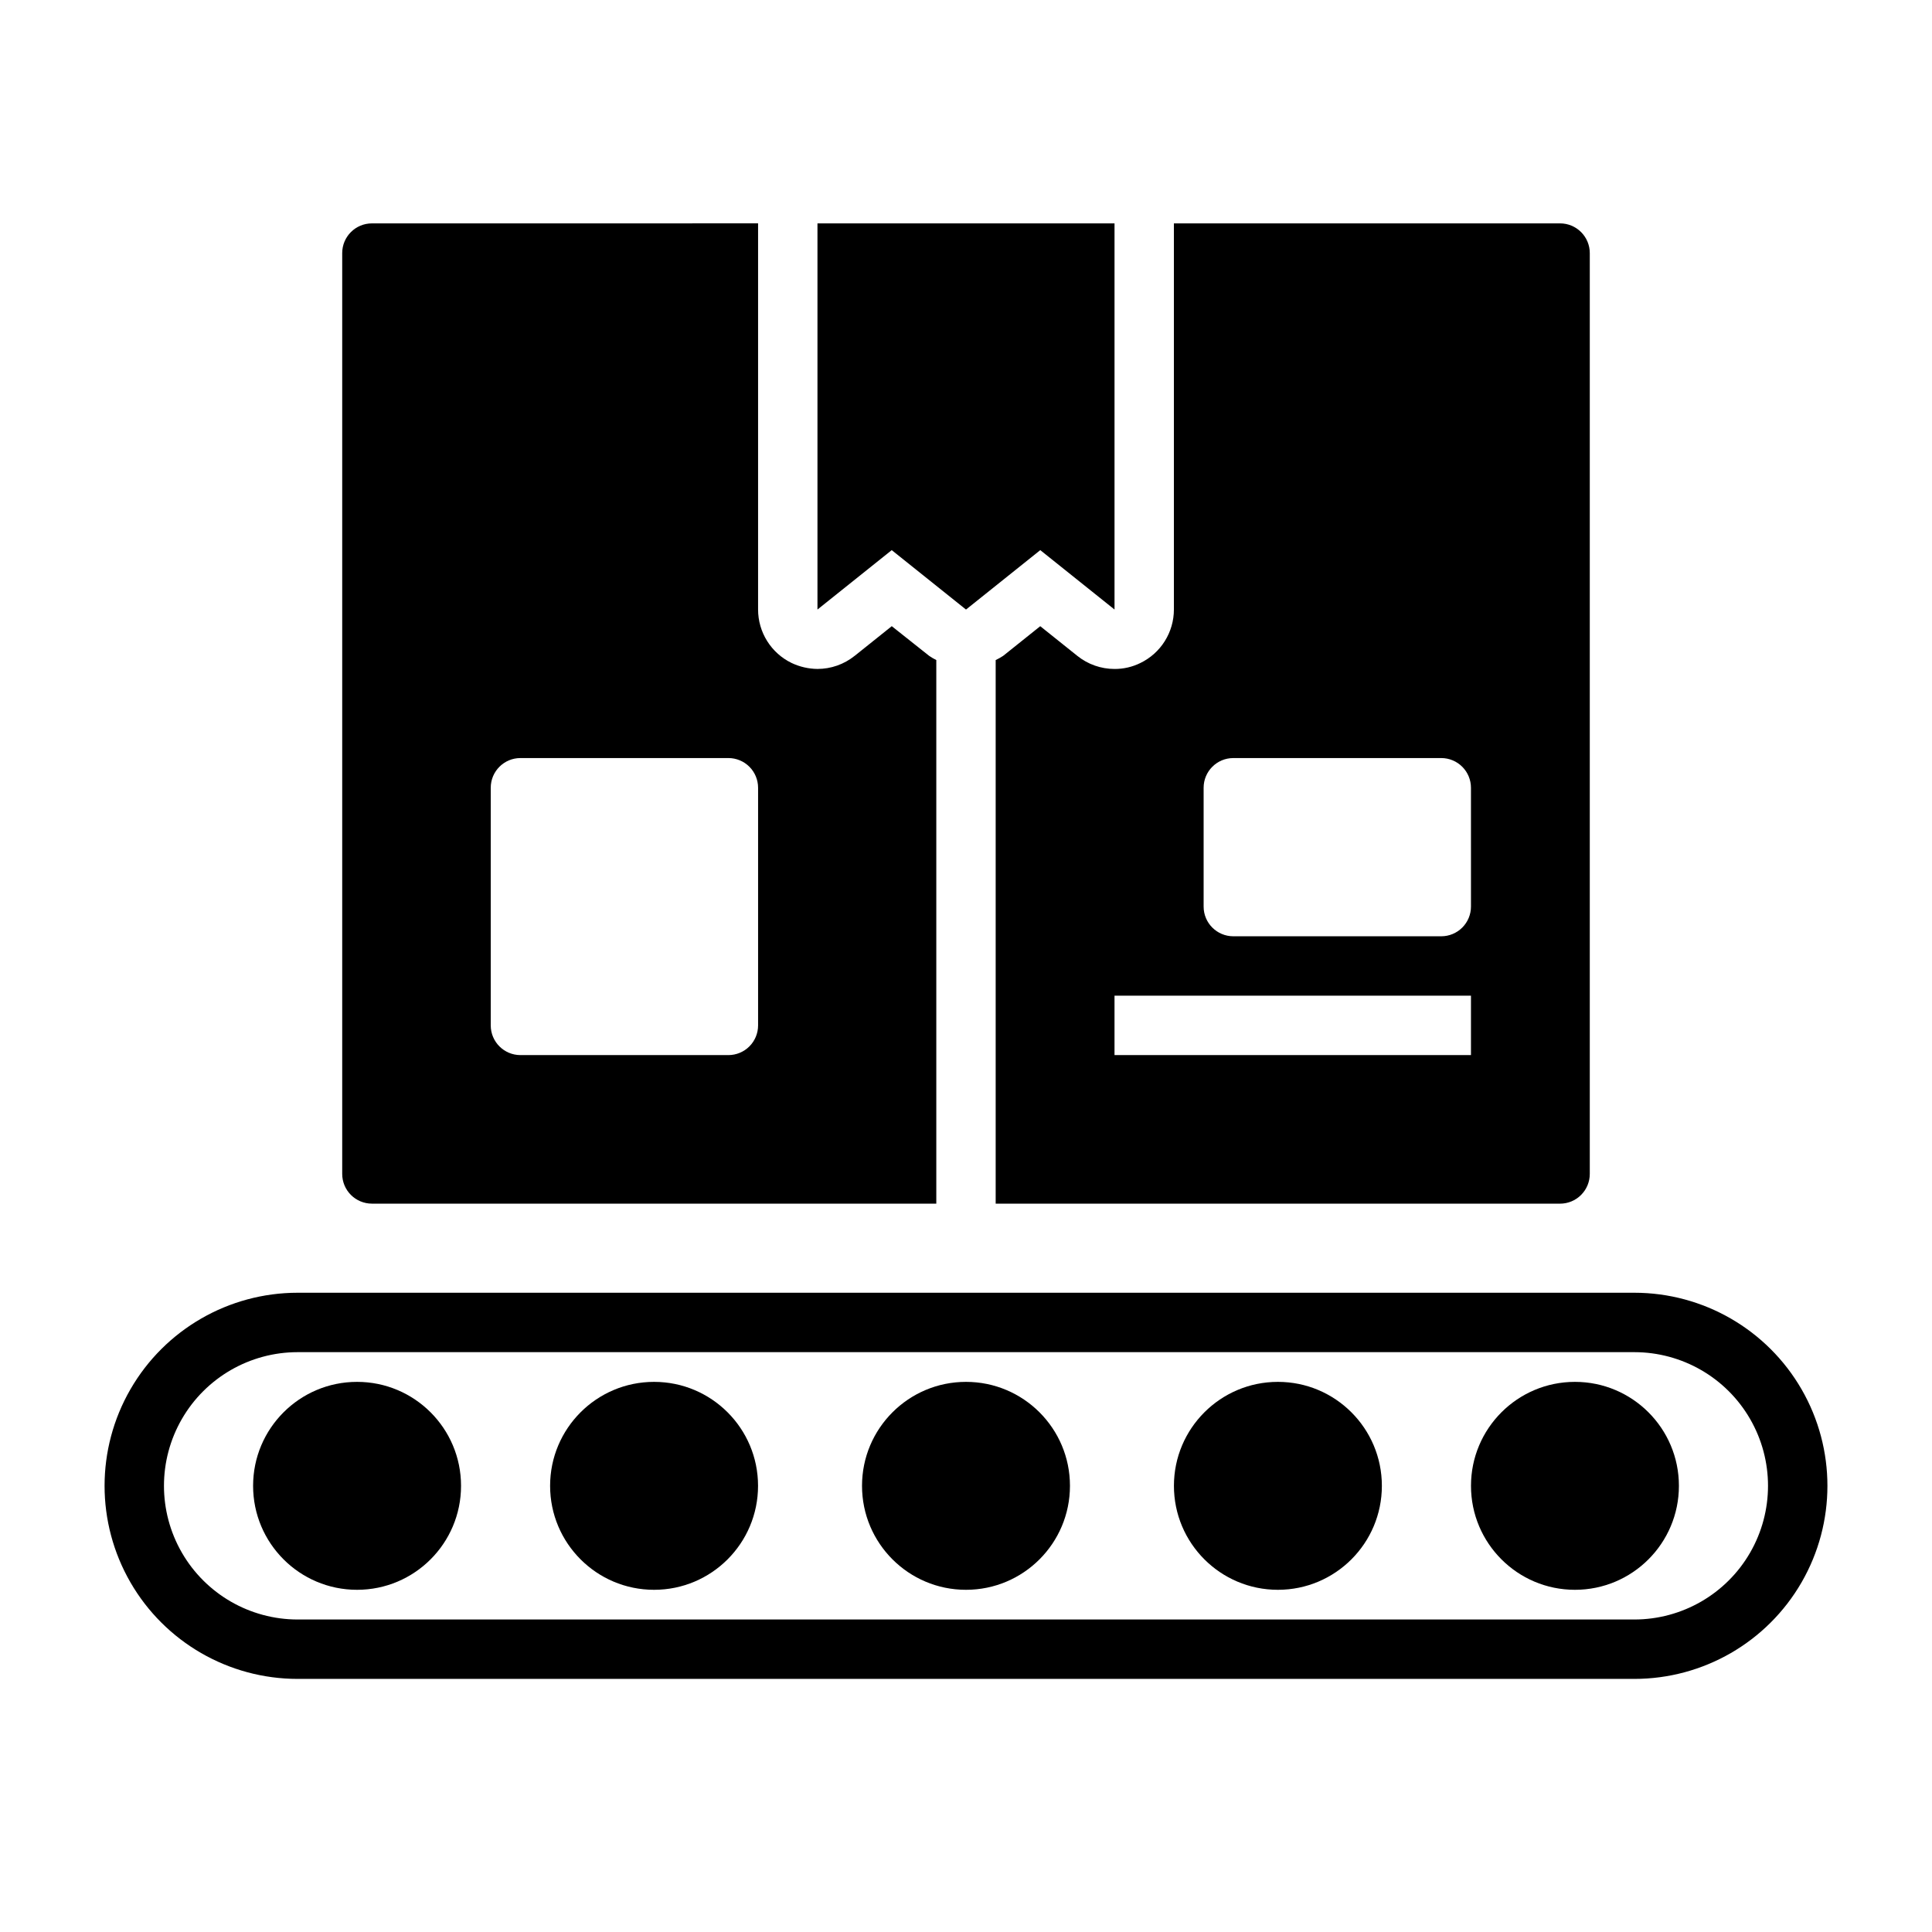
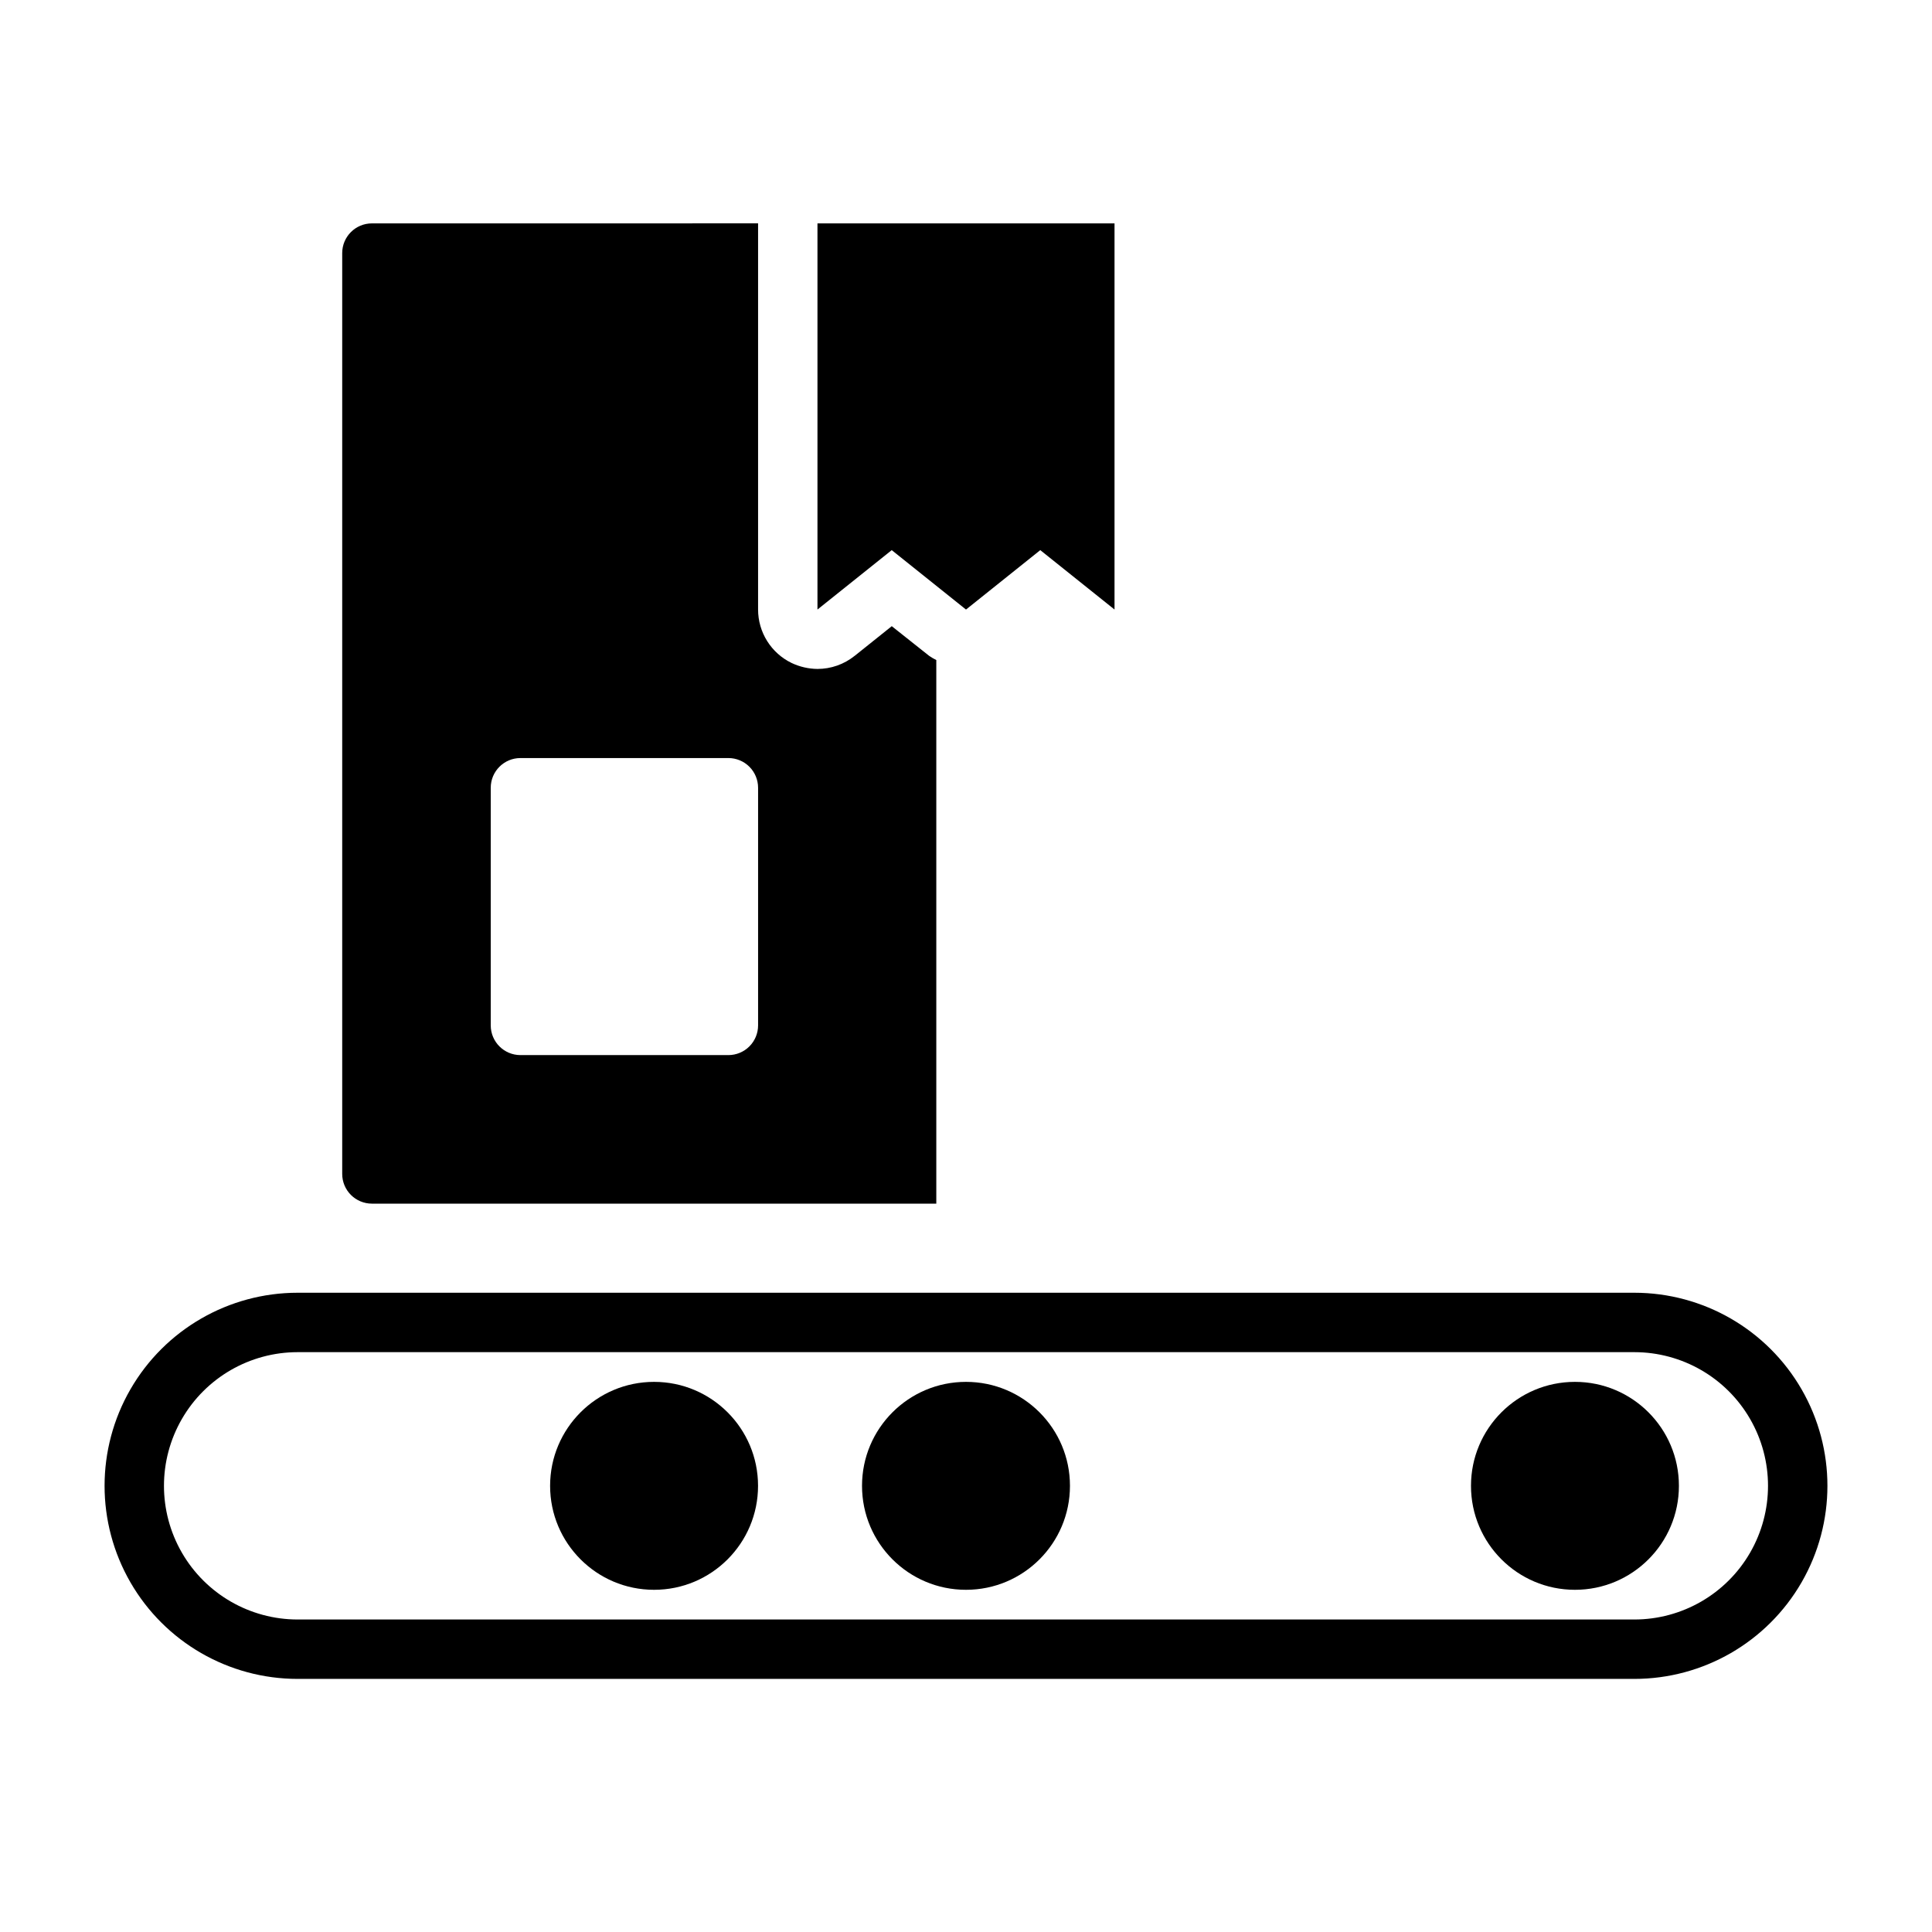
<svg xmlns="http://www.w3.org/2000/svg" fill="#000000" width="800px" height="800px" version="1.1" viewBox="144 144 512 512">
  <g>
-     <path d="m266.18 537.76c0 15.219-12.336 27.555-27.555 27.555-15.215 0-27.551-12.336-27.551-27.555 0-15.215 12.336-27.551 27.551-27.551 15.219 0 27.555 12.336 27.555 27.551" />
    <path d="m344.89 537.76c0 15.219-12.336 27.555-27.551 27.555-15.219 0-27.555-12.336-27.555-27.555 0-15.215 12.336-27.551 27.555-27.551 15.215 0 27.551 12.336 27.551 27.551" />
    <path d="m427.55 537.76c0 15.219-12.336 27.555-27.551 27.555-15.219 0-27.555-12.336-27.555-27.555 0-15.215 12.336-27.551 27.555-27.551 15.215 0 27.551 12.336 27.551 27.551" />
-     <path d="m510.21 537.76c0 15.219-12.336 27.555-27.551 27.555-15.219 0-27.555-12.336-27.555-27.555 0-15.215 12.336-27.551 27.555-27.551 15.215 0 27.551 12.336 27.551 27.551" />
    <path d="m588.93 537.76c0 15.219-12.336 27.555-27.551 27.555s-27.551-12.336-27.551-27.555c0-15.215 12.336-27.551 27.551-27.551s27.551 12.336 27.551 27.551" />
    <path d="m577.12 486.59h-354.24c-18.281 0-35.172 9.754-44.312 25.586s-9.141 35.336 0 51.168 26.031 25.582 44.312 25.582h354.24-0.004c18.281 0 35.176-9.75 44.316-25.582s9.141-35.336 0-51.168-26.035-25.586-44.316-25.586zm0 86.594h-354.24c-12.656 0-24.352-6.754-30.68-17.711-6.328-10.961-6.328-24.465 0-35.426s18.023-17.711 30.68-17.711h354.24-0.004c12.656 0 24.352 6.75 30.68 17.711s6.328 24.465 0 35.426c-6.328 10.957-18.023 17.711-30.68 17.711z" />
    <path d="m419.68 289.79 19.68 15.746v-102.34h-78.723v102.34l19.684-15.746 19.68 15.746z" />
    <path d="m242.56 203.2c-4.348 0-7.871 3.523-7.871 7.871v244.03c0 2.09 0.828 4.09 2.305 5.566 1.477 1.477 3.477 2.309 5.566 2.309h149.57v-144.06c-0.656-0.32-1.285-0.691-1.887-1.102l-9.918-7.871-9.84 7.871h-0.004c-2.789 2.238-6.262 3.461-9.84 3.461-2.367-0.023-4.703-0.559-6.848-1.574-2.664-1.285-4.91-3.297-6.484-5.805-1.574-2.508-2.41-5.406-2.41-8.363v-102.34zm102.34 212.54c0 2.09-0.828 4.09-2.305 5.566-1.477 1.477-3.481 2.305-5.566 2.305h-55.105c-4.348 0-7.871-3.523-7.871-7.871v-62.977c0-4.348 3.523-7.871 7.871-7.871h55.105c2.086 0 4.09 0.828 5.566 2.305 1.477 1.477 2.305 3.481 2.305 5.566z" />
-     <path d="m565.31 455.1v-244.03c0-2.09-0.832-4.09-2.309-5.566-1.477-1.477-3.477-2.305-5.566-2.305h-102.34v102.34c0 2.957-0.836 5.856-2.41 8.363-1.57 2.508-3.82 4.519-6.484 5.805-2.129 1.051-4.473 1.59-6.848 1.574-3.578 0-7.051-1.223-9.84-3.461l-9.84-7.871-9.84 7.871c-0.629 0.414-1.289 0.781-1.969 1.102v144.06h149.57c2.09 0 4.09-0.832 5.566-2.309 1.477-1.477 2.309-3.477 2.309-5.566zm-31.488-31.488h-94.465v-15.742h94.465zm0-39.359c0 2.09-0.832 4.09-2.309 5.566-1.477 1.477-3.477 2.305-5.566 2.305h-55.102c-4.348 0-7.871-3.523-7.871-7.871v-31.488c0-4.348 3.523-7.871 7.871-7.871h55.105-0.004c2.09 0 4.09 0.828 5.566 2.305 1.477 1.477 2.309 3.481 2.309 5.566z" />
  </g>
</svg>